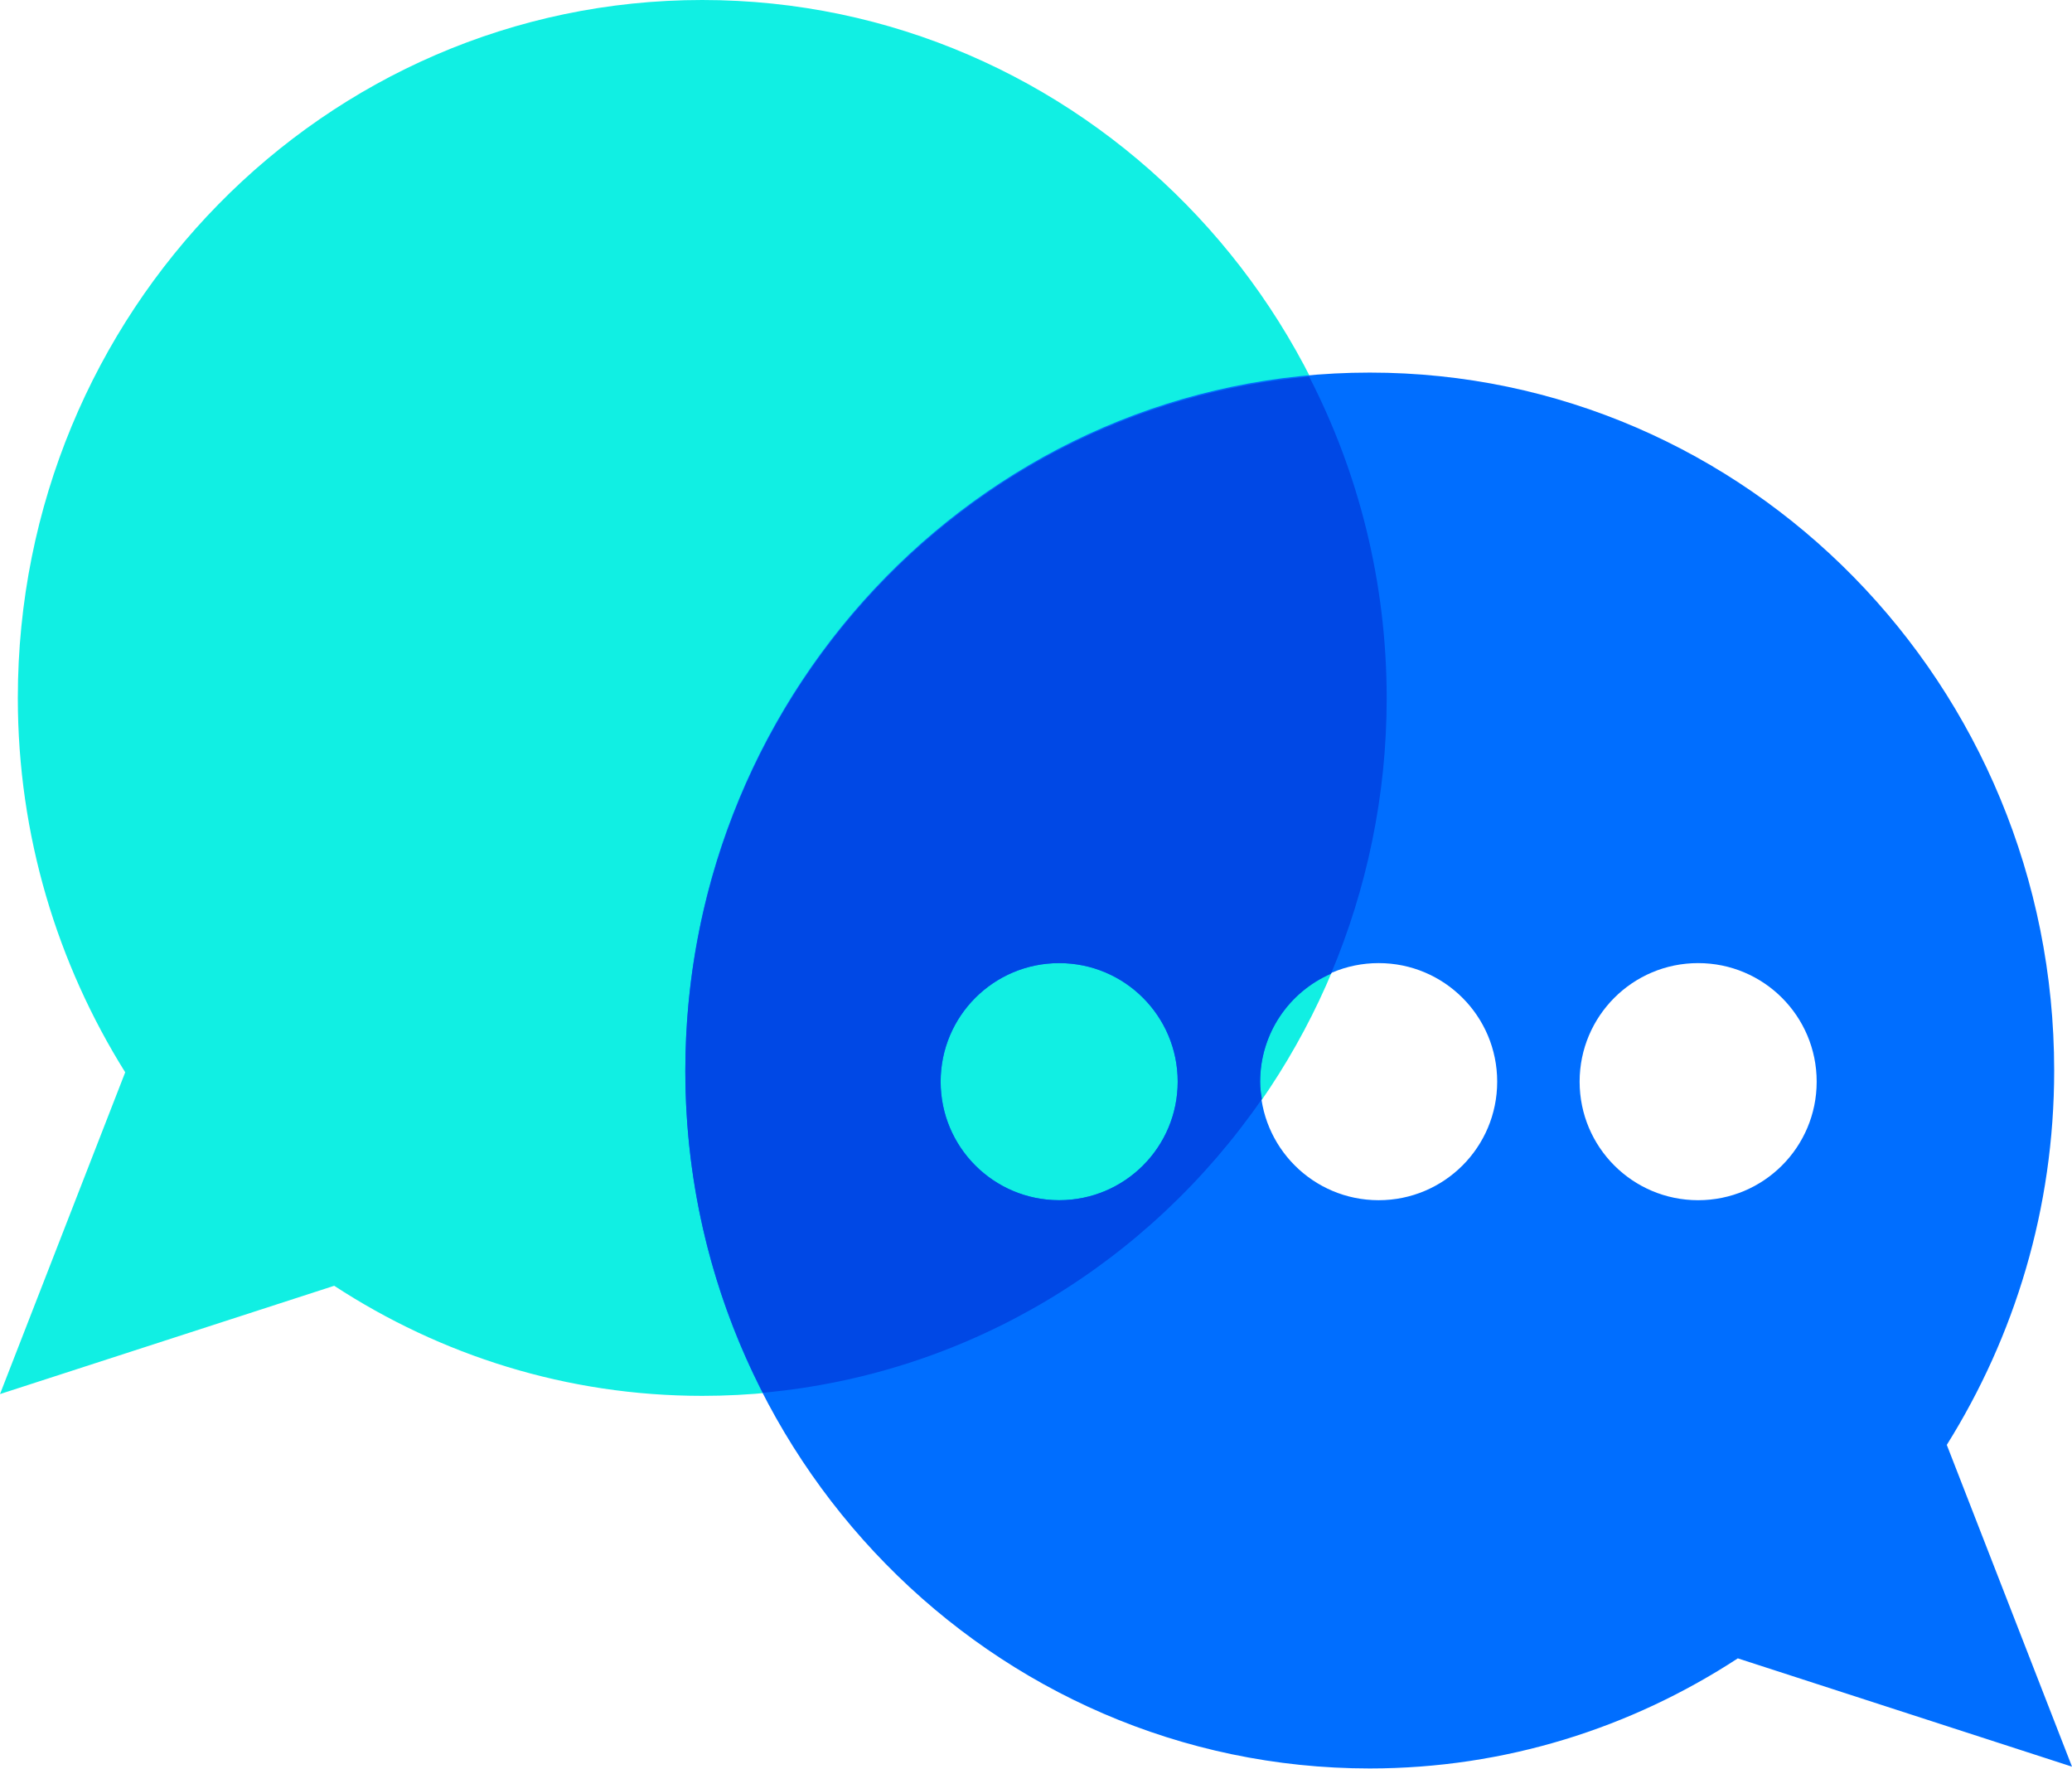
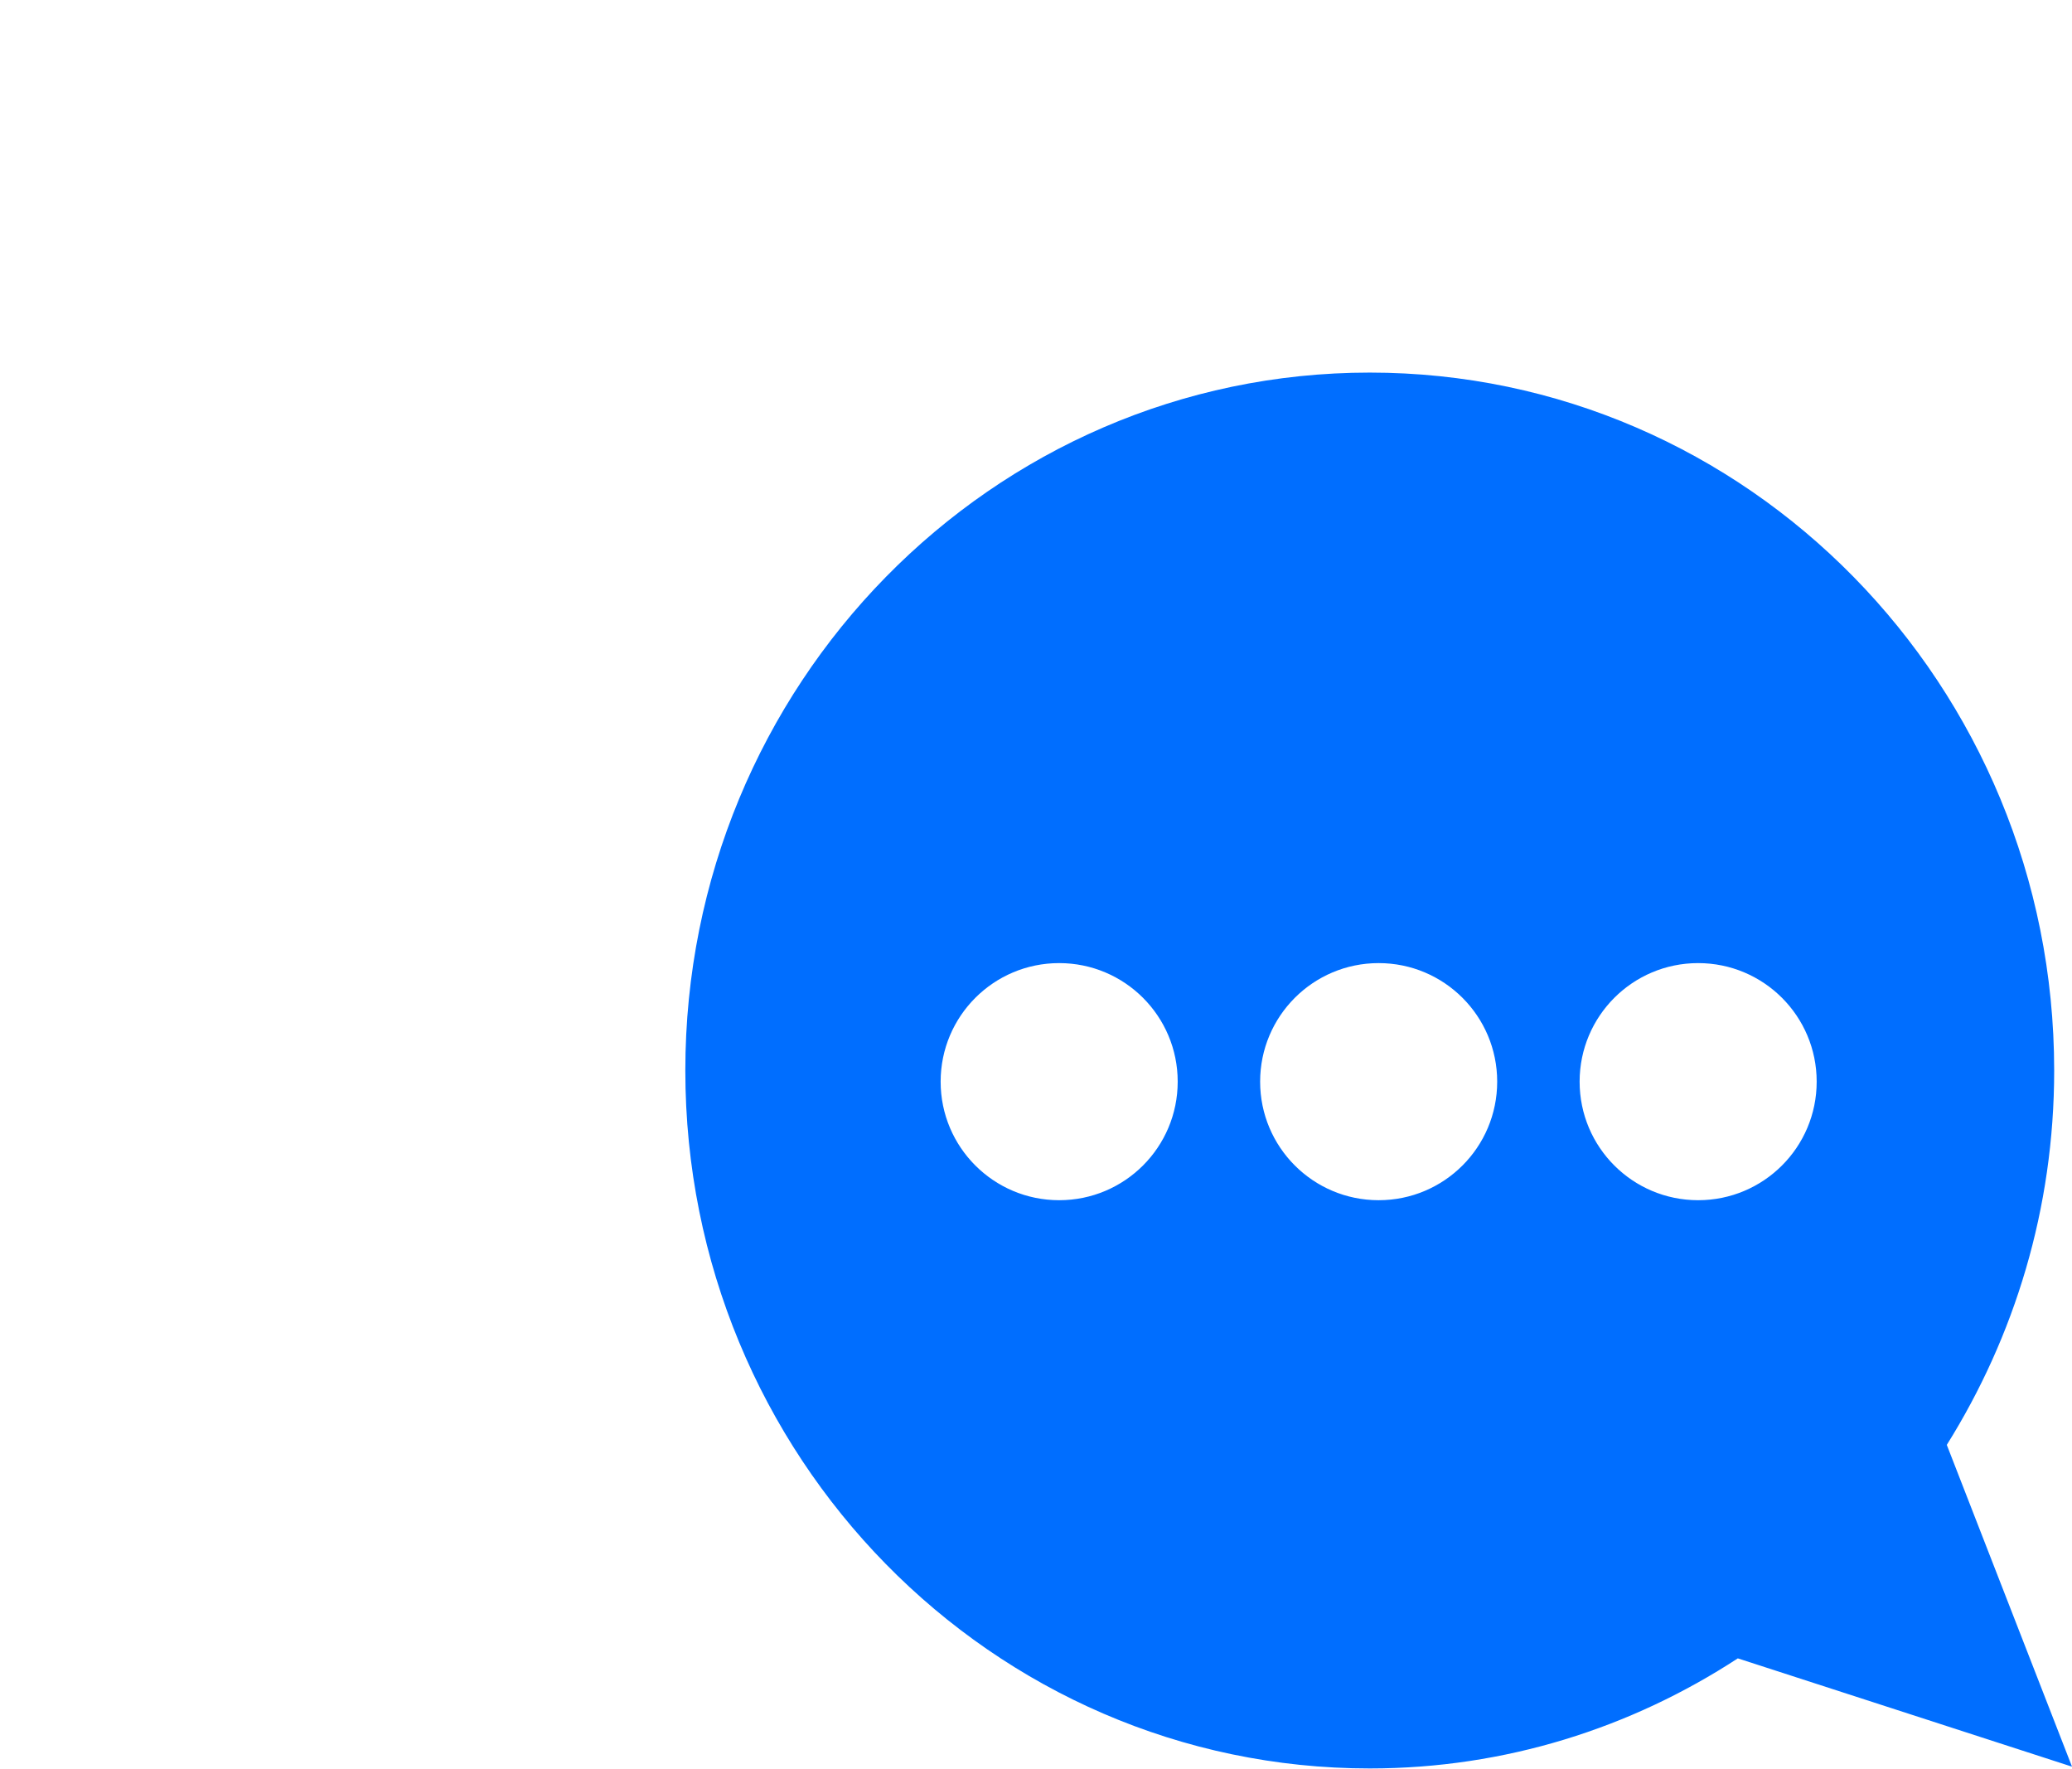
<svg xmlns="http://www.w3.org/2000/svg" id="Layer_1" data-name="Layer 1" viewBox="0 0 46.5 39.69">
  <defs>
    <style>
      .cls-1 {
        fill: #11efe3;
      }

      .cls-2 {
        fill: #006eff;
      }

      .cls-3 {
        fill: #0048e5;
      }
    </style>
  </defs>
-   <path class="cls-1" d="M0,31.28l2.81-7.22C1.29,21.63.4,18.75.4,15.66.4,7.01,7.28,0,15.76,0c8.48,0,15.36,7.01,15.36,15.66,0,8.65-6.88,15.66-15.36,15.66-3.04,0-5.87-.91-8.26-2.47l-7.5,2.43Z" />
  <path class="cls-2" d="M43.69,32.42c1.52-2.43,2.41-5.3,2.41-8.4,0-8.65-6.88-15.66-15.36-15.66s-15.36,7.01-15.36,15.66,6.88,15.66,15.36,15.66c3.04,0,5.87-.91,8.26-2.47l7.5,2.43-2.81-7.22ZM23.77,26.93c-1.47,0-2.66-1.19-2.66-2.66s1.19-2.66,2.66-2.66,2.66,1.19,2.66,2.66-1.19,2.66-2.66,2.66ZM30.94,26.93c-1.47,0-2.66-1.19-2.66-2.66s1.19-2.66,2.66-2.66,2.66,1.19,2.66,2.66-1.19,2.66-2.66,2.66ZM38.11,26.93c-1.47,0-2.66-1.19-2.66-2.66s1.19-2.66,2.66-2.66,2.66,1.19,2.66,2.66-1.19,2.66-2.66,2.66Z" />
-   <path class="cls-3" d="M15.38,24.03c0,2.61.63,5.06,1.74,7.22,4.63-.42,8.66-2.92,11.2-6.59-.02-.13-.04-.25-.04-.38,0-1.09.65-2.02,1.59-2.43.8-1.9,1.25-3.99,1.25-6.18,0-2.61-.63-5.06-1.74-7.22-7.84.7-14,7.41-14,15.59ZM23.77,26.93c-1.47,0-2.66-1.19-2.66-2.66s1.19-2.66,2.66-2.66,2.66,1.19,2.66,2.66-1.19,2.66-2.66,2.66Z" />
</svg>